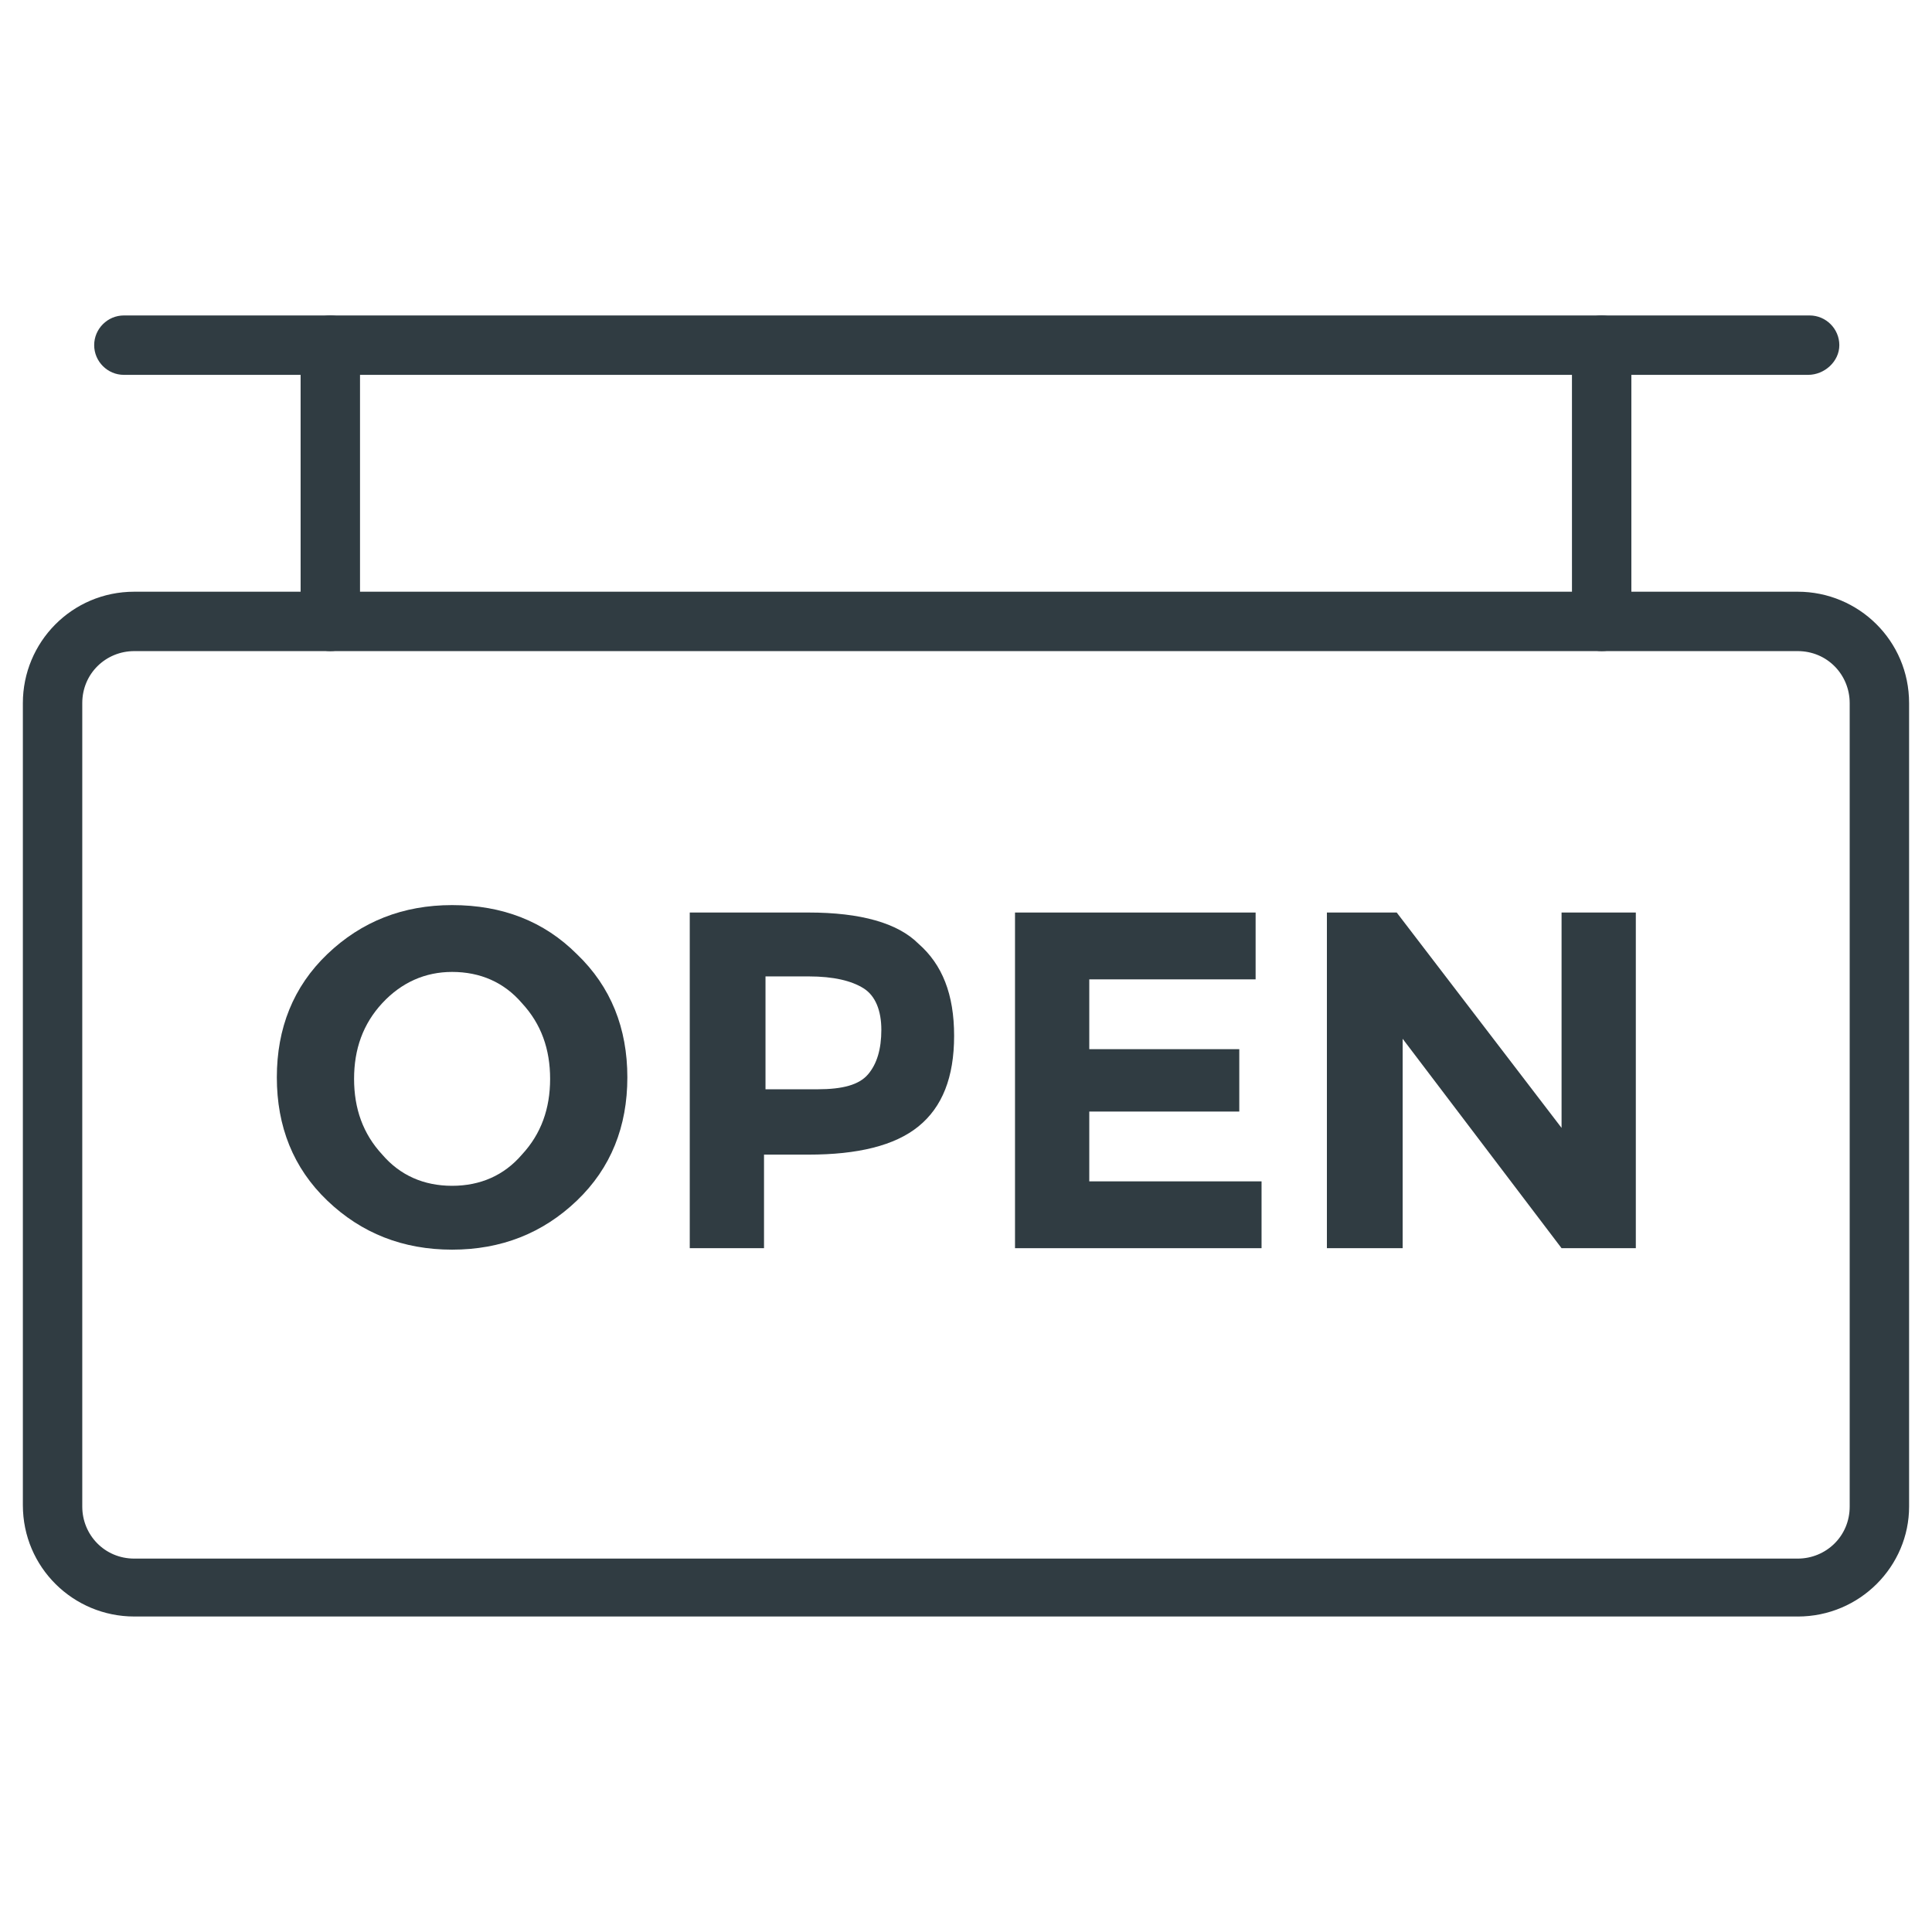
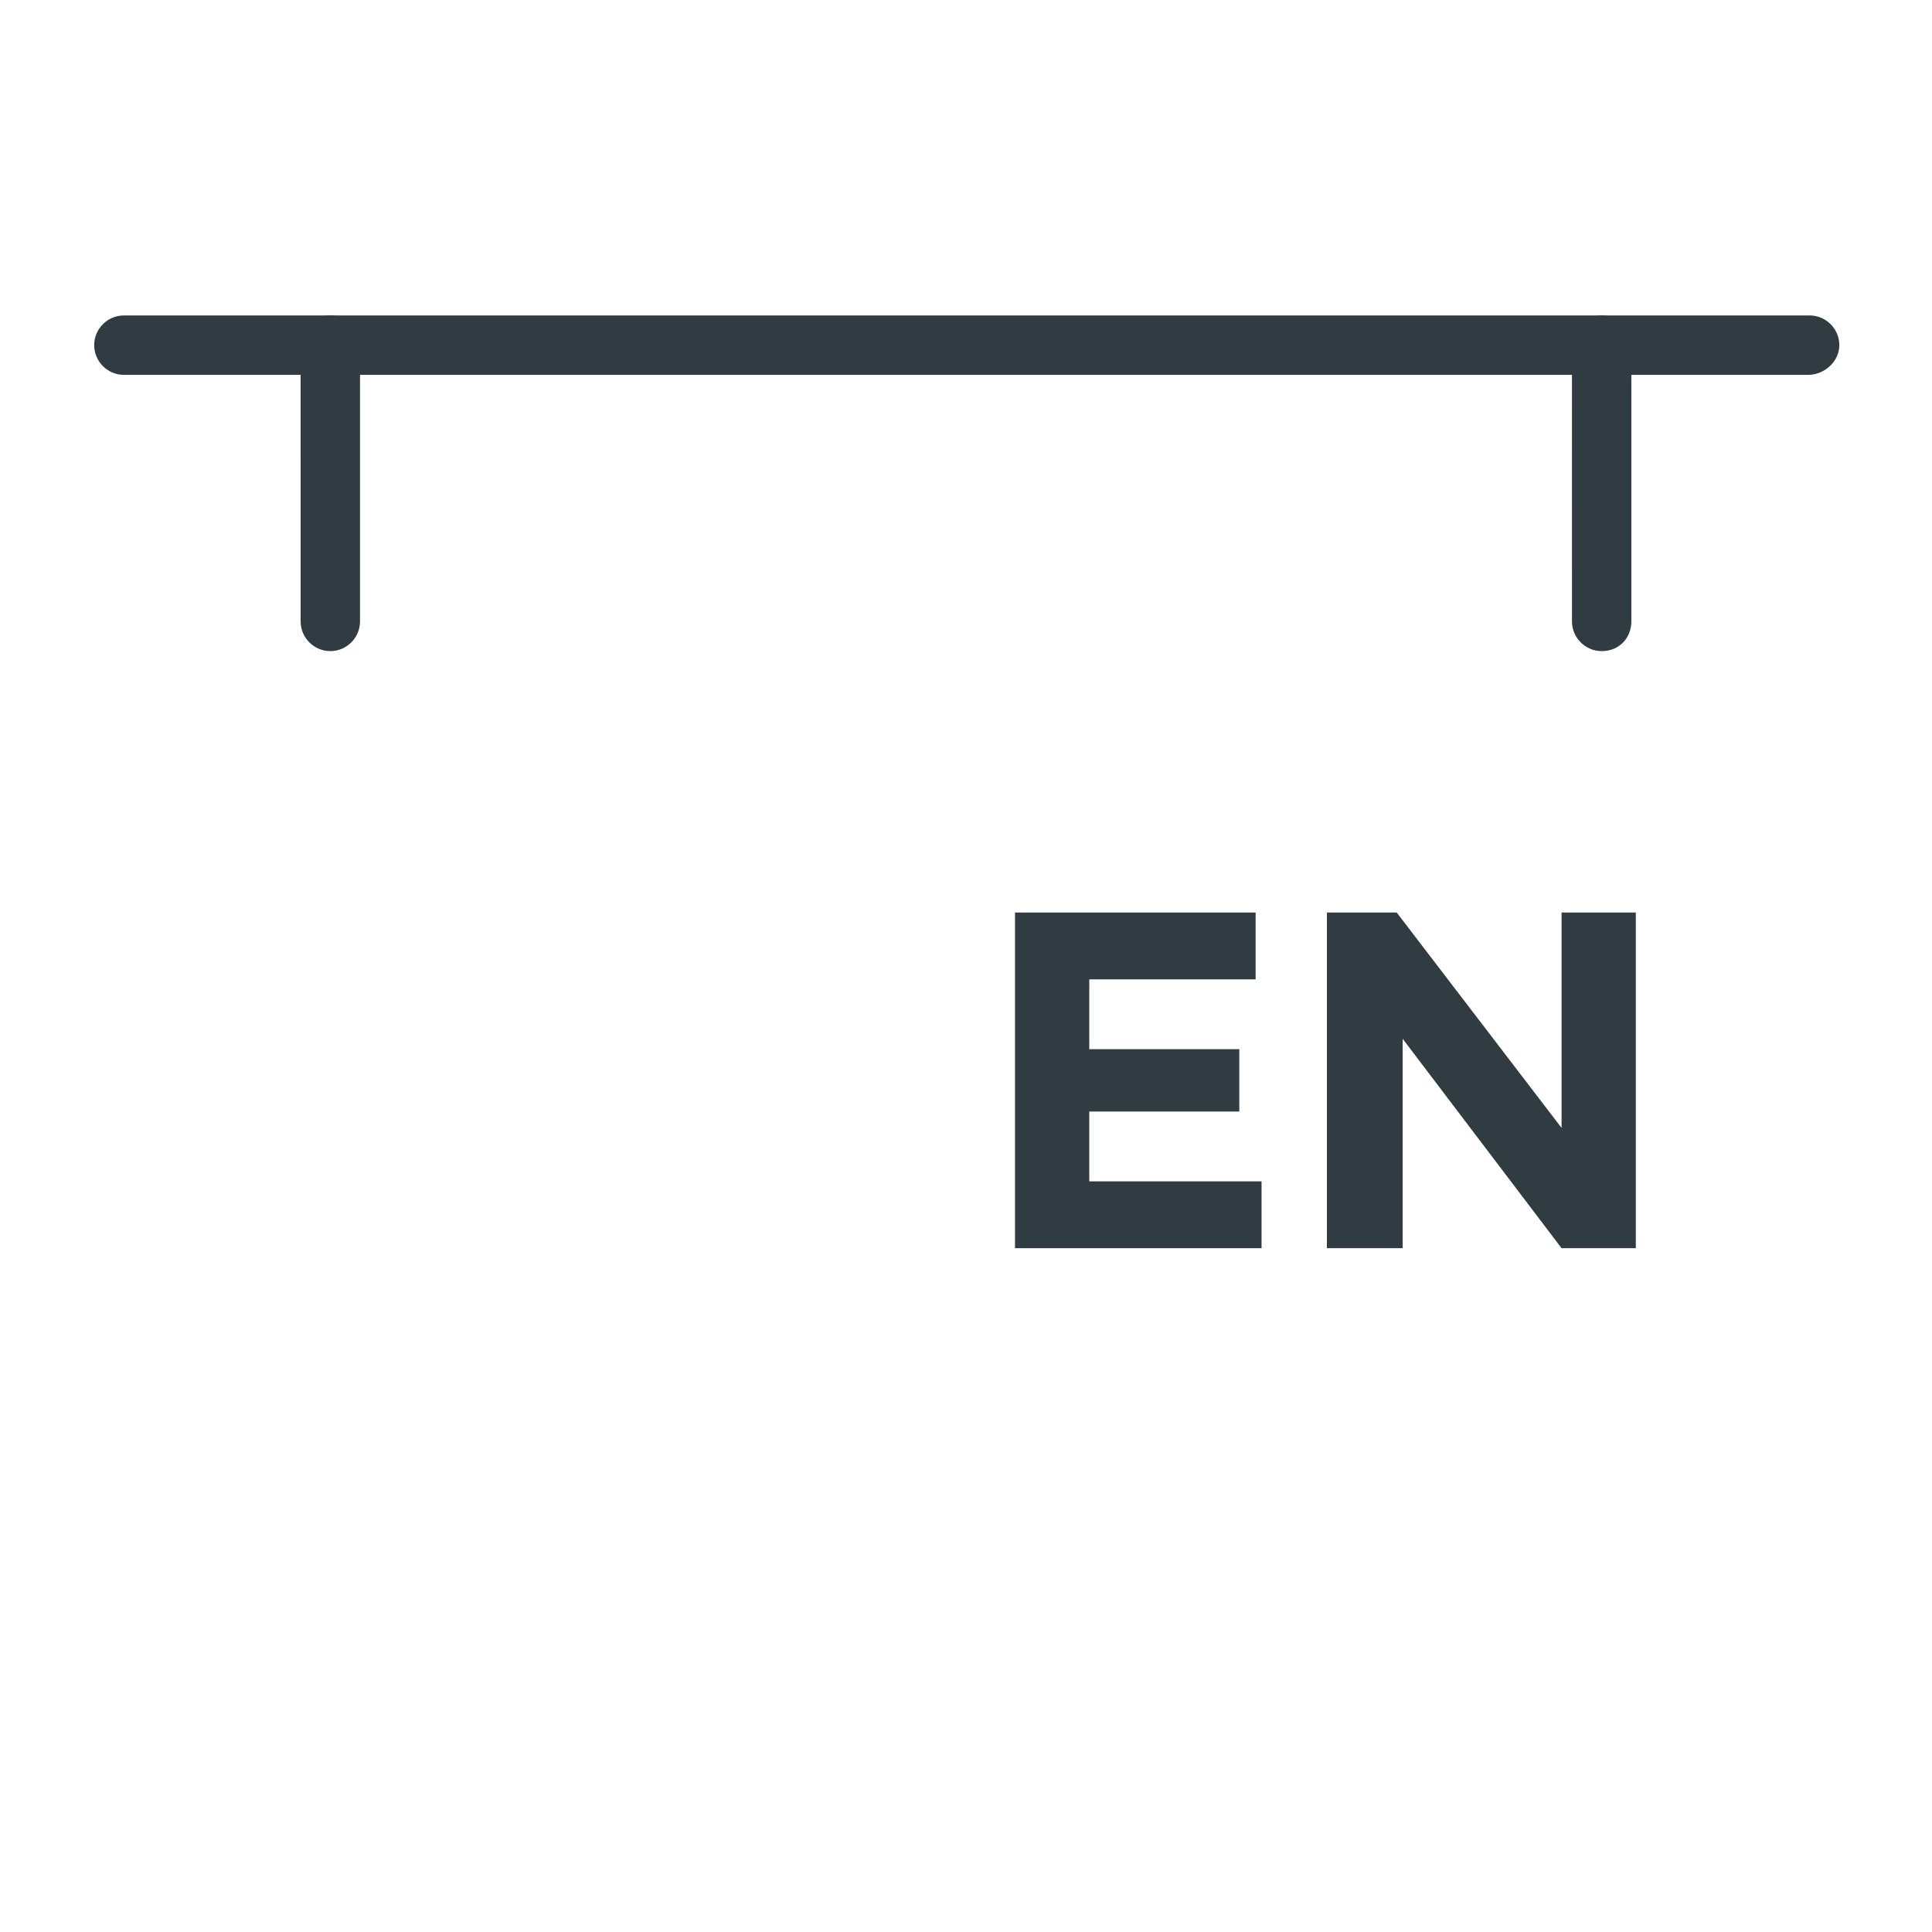
<svg xmlns="http://www.w3.org/2000/svg" width="800px" height="800px" version="1.1" viewBox="144 144 512 512">
  <g fill="#303c42">
-     <path d="m620.41 572.39h-440.83c-16.137 0-29.52-12.988-29.52-29.52v-212.54c0-16.137 12.988-29.52 29.52-29.52h440.83c16.137 0 29.52 12.988 29.52 29.52v212.94c0 15.742-12.988 29.125-29.52 29.125zm-440.83-255.84c-7.477 0-13.777 5.902-13.777 13.777v212.94c0 7.477 5.902 13.777 13.777 13.777h440.83c7.477 0 13.777-5.902 13.777-13.777v-212.94c0-7.477-5.902-13.777-13.777-13.777z" />
    <path d="m568.46 316.55c-4.328 0-7.871-3.543-7.871-7.871l-0.004-73.211c0-4.328 3.543-7.871 7.871-7.871s7.871 3.543 7.871 7.871v73.211c0.004 4.328-3.144 7.871-7.867 7.871z" />
    <path d="m231.54 316.55c-4.328 0-7.871-3.543-7.871-7.871l-0.004-73.211c0-4.328 3.543-7.871 7.871-7.871s7.871 3.543 7.871 7.871v73.211c0.004 4.328-3.539 7.871-7.867 7.871z" />
    <path d="m623.17 243.34h-446.34c-4.328 0-7.871-3.543-7.871-7.871s3.543-7.871 7.871-7.871h446.74c4.328 0 7.871 3.543 7.871 7.871 0 4.332-3.938 7.871-8.266 7.871z" />
-     <path d="m263.81 383.86c-12.988 0-24.008 4.328-33.062 12.988s-13.383 19.68-13.383 32.668 4.328 24.008 13.383 32.668 20.074 12.988 33.062 12.988 24.008-4.328 33.062-12.988 13.383-19.68 13.383-32.668-4.328-24.008-13.383-32.668c-8.66-8.656-19.68-12.988-33.062-12.988zm0 74.391c-7.477 0-13.777-2.754-18.5-8.266-5.117-5.512-7.477-12.203-7.477-20.074s2.363-14.562 7.477-20.074c5.117-5.512 11.414-8.266 18.5-8.266 7.477 0 13.777 2.754 18.5 8.266 5.117 5.512 7.477 12.203 7.477 20.074s-2.363 14.562-7.477 20.074c-4.723 5.512-11.023 8.266-18.5 8.266z" />
-     <path d="m358.28 385.83h-31.488v88.953h19.68v-24.797h11.809c12.988 0 22.828-2.363 29.125-7.477 6.297-5.117 9.445-12.988 9.445-24.008s-3.148-18.895-9.445-24.402c-5.508-5.512-15.348-8.27-29.125-8.27zm-11.414 46.84v-29.914h11.414c6.691 0 11.414 1.18 14.562 3.148 3.148 1.969 4.723 5.902 4.723 11.02s-1.18 9.055-3.543 11.809c-2.363 2.754-6.691 3.938-13.383 3.938z" />
    <path d="m476.75 385.83h-63.762v88.953h65.336v-17.711h-45.656v-18.5h39.754v-16.531h-39.754v-18.5h44.082z" />
    <path d="m577.51 385.83h-19.68v57.074l-43.688-57.074h-18.5v88.953h20.074v-55.496l42.113 55.496h19.68z" />
  </g>
</svg>